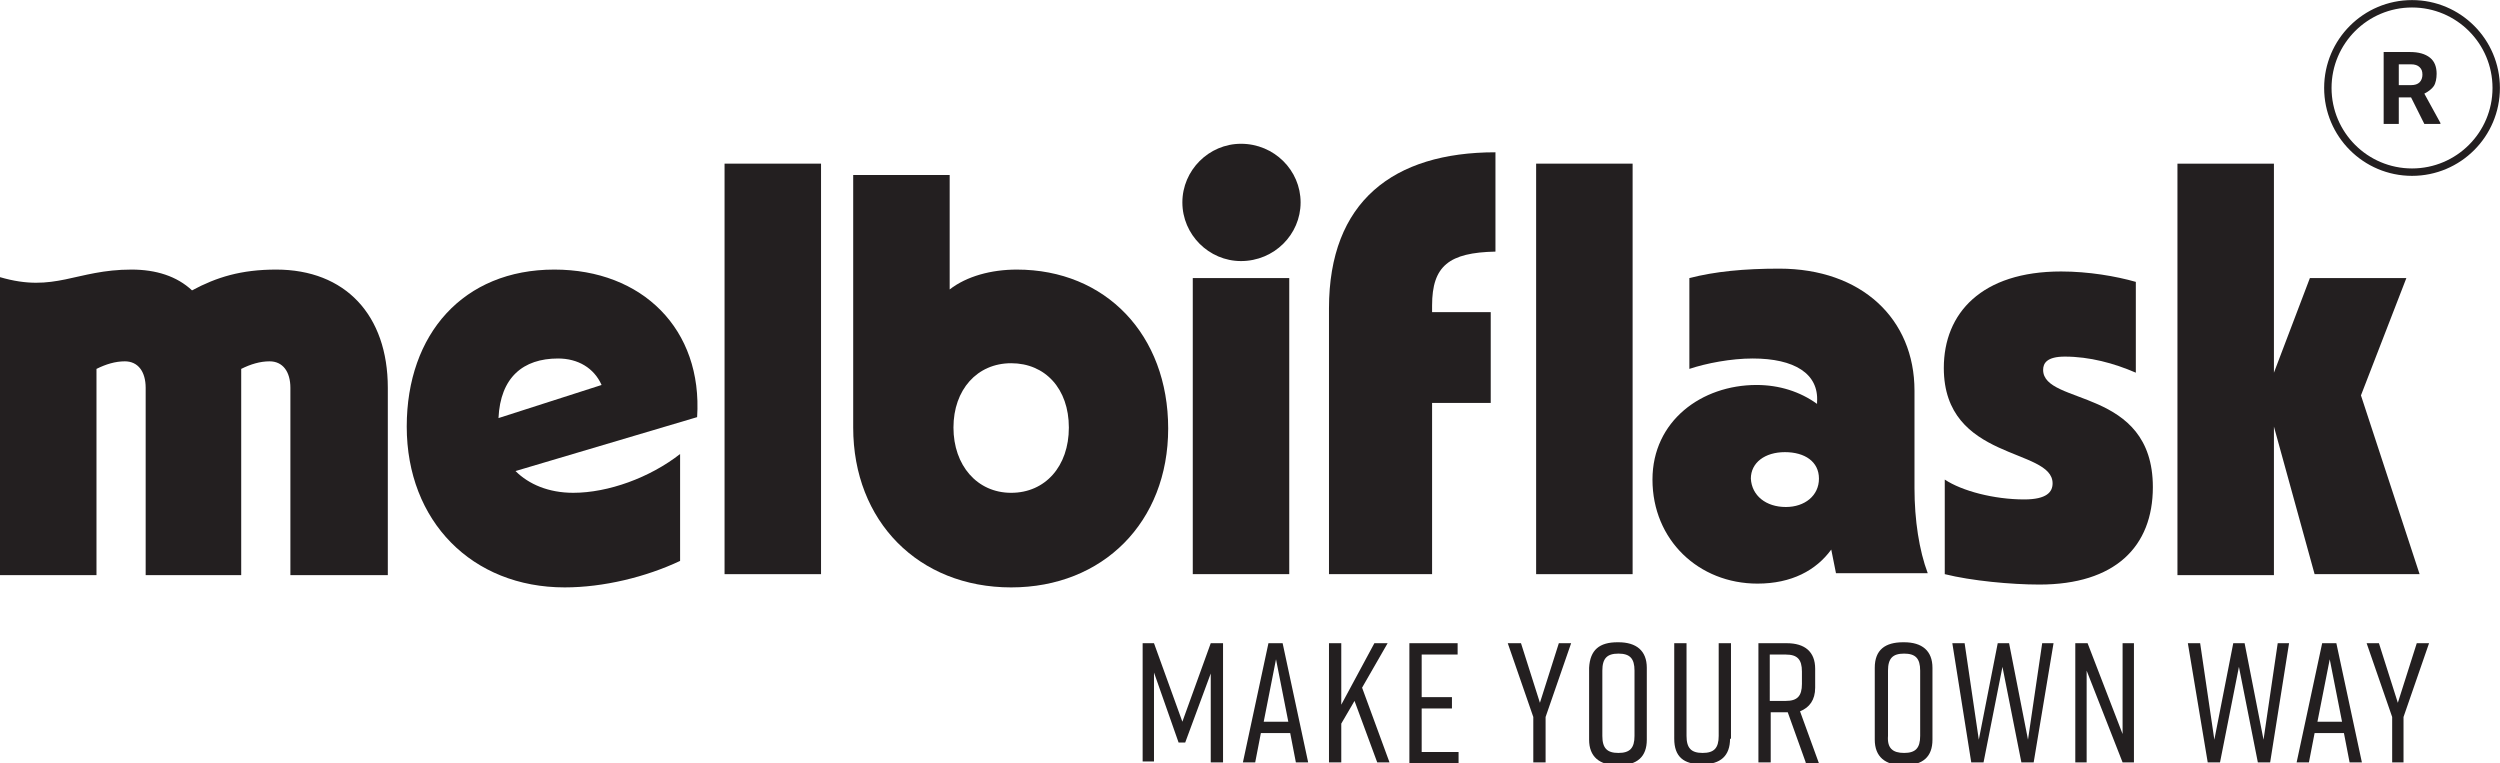
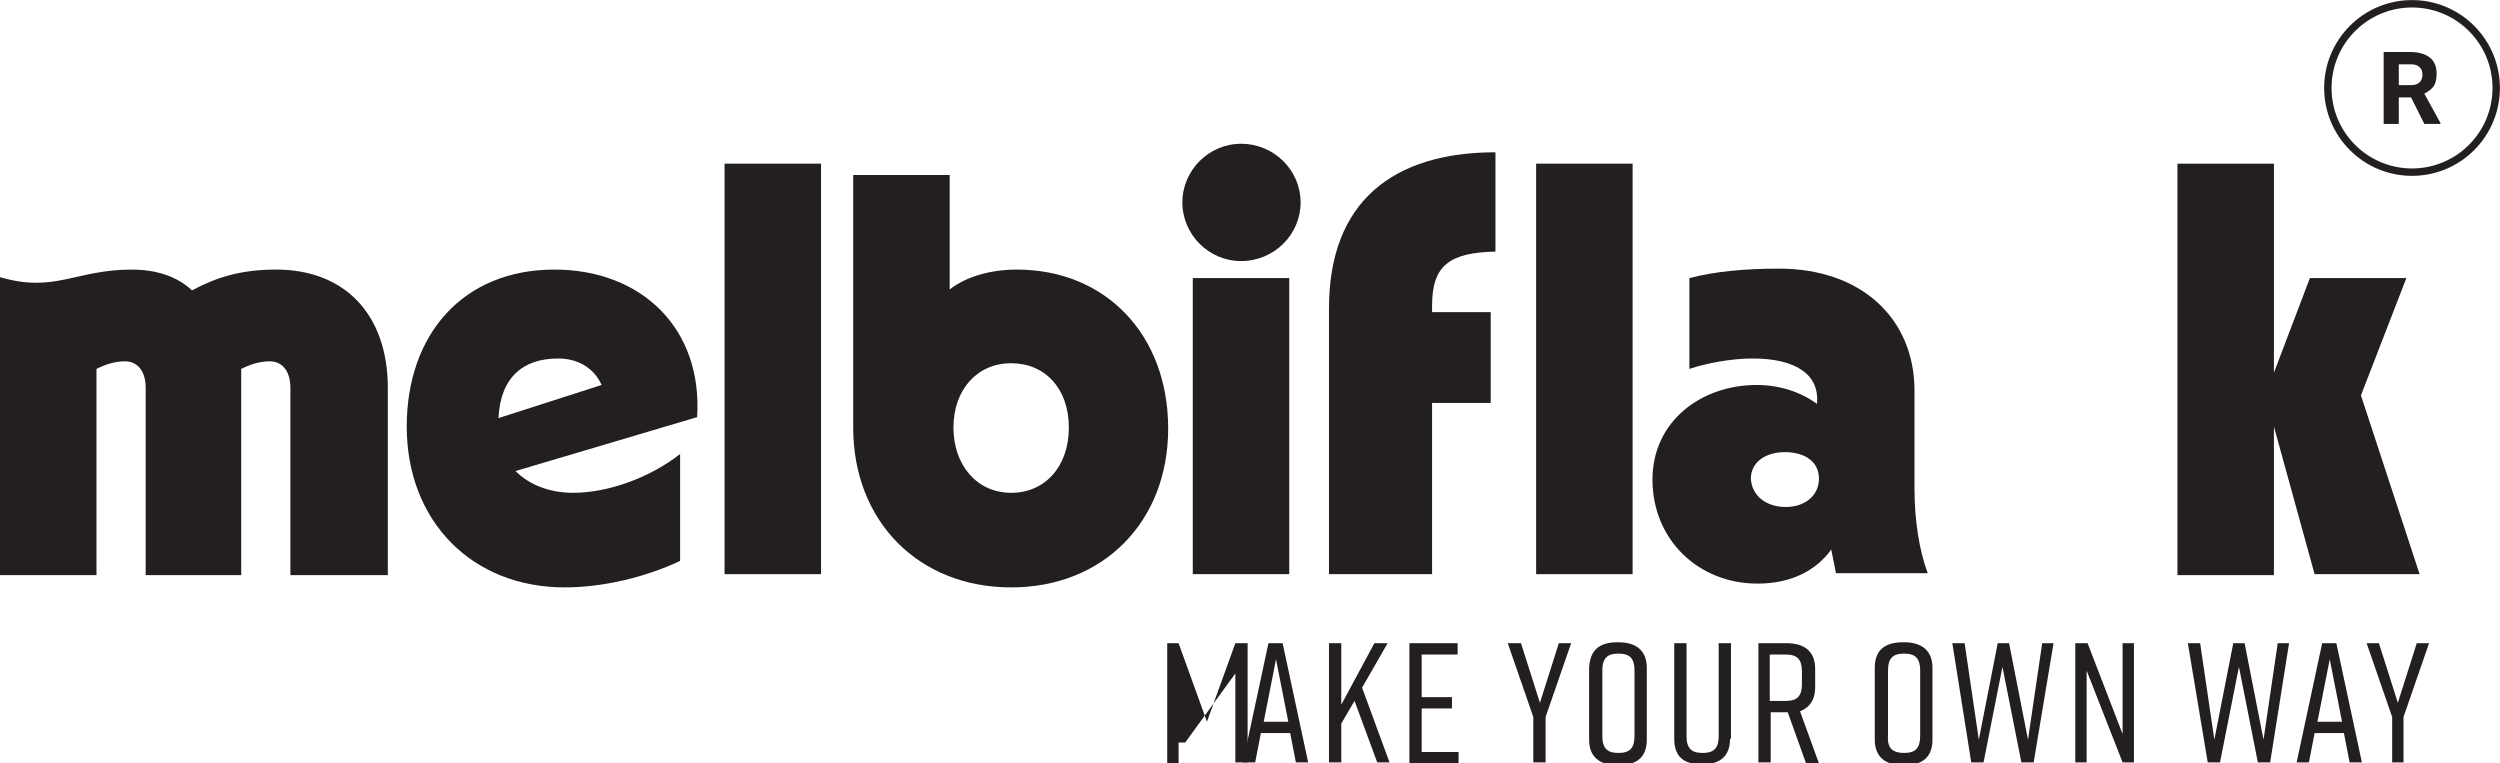
<svg xmlns="http://www.w3.org/2000/svg" version="1.1" id="Layer_1" x="0px" y="0px" width="264.3px" height="80.7px" viewBox="0 0 264.3 80.7" style="enable-background:new 0 0 264.3 80.7;" xml:space="preserve">
  <style type="text/css">
	.st0{fill:#231F20;}
	.st1{fill:none;stroke:#231F20;stroke-width:0.783;stroke-miterlimit:10;}
</style>
  <g>
    <path class="st0" d="M13.9,28.5c2.6,0,4.8,0.7,6.4,2.2c2.6-1.4,5.2-2.2,8.9-2.2C36.5,28.5,41,33.3,41,41v19.8H30.7V41   c0-1.7-0.8-2.8-2.2-2.8c-1,0-2,0.3-3,0.8v21.8H15.4V41c0-1.7-0.8-2.8-2.2-2.8c-1,0-2,0.3-3,0.8v21.8H0V29.3   C5.8,31,8,28.5,13.9,28.5z" />
    <path class="st0" d="M43,45.1c0-9.8,6-16.6,15.6-16.6c9.3,0,15.7,6.3,15.1,15.6l-19.2,5.7c1.4,1.4,3.5,2.3,6.1,2.3   c3.7,0,8.1-1.6,11.3-4.1v11.3c-3.6,1.7-8.1,2.8-12.2,2.8C49.9,62.1,43,55.1,43,45.1z M63.6,40.7c-0.8-1.8-2.5-2.8-4.6-2.8   c-3.7,0-6.1,2-6.3,6.3L63.6,40.7z" />
    <path class="st0" d="M86.9,60.7H76.6V17.3h10.2V60.7z" />
    <path class="st0" d="M90.2,45.2V18.5h10.2v12.1c1.8-1.4,4.4-2.1,7.1-2.1c9.4,0,16,6.9,16,16.8c0,9.9-6.9,16.8-16.6,16.8   C97.1,62.1,90.2,55.1,90.2,45.2z M106.9,52.1c3.6,0,6.1-2.8,6.1-6.9s-2.5-6.8-6.1-6.8s-6.1,2.8-6.1,6.8S103.3,52.1,106.9,52.1z" />
    <path class="st0" d="M131.2,15.2c3.5,0,6.3,2.8,6.3,6.2c0,3.4-2.8,6.2-6.3,6.2c-3.4,0-6.2-2.8-6.2-6.2   C125,18,127.8,15.2,131.2,15.2z M136.3,60.7h-10.2V29.4h10.2V60.7z" />
    <path class="st0" d="M151.4,32.3V33h6.2v9.6h-6.2v18.1h-10.9V32.6c0-11.3,6.8-16.5,17.6-16.5v10.5   C153.2,26.7,151.4,28.1,151.4,32.3z" />
    <path class="st0" d="M172.6,60.7h-10.2V17.3h10.2V60.7z" />
    <path class="st0" d="M185.3,37.9c-2.3,0-4.9,0.5-6.7,1.1v-9.6c2.7-0.7,5.8-1,9.5-1c8.7,0,14.3,5.3,14.3,12.9v10.3   c0,3.4,0.5,6.6,1.4,9h-9.7l-0.5-2.5c-1.6,2.2-4.2,3.6-7.8,3.6c-6.2,0-11.1-4.6-11.1-11c0-6.2,5.2-10,11-10c2.4,0,4.6,0.7,6.4,2   v-0.2C192.3,39.5,189.7,37.9,185.3,37.9z M188.8,53.6c2,0,3.5-1.2,3.5-3s-1.5-2.8-3.6-2.8c-2.1,0-3.6,1.1-3.6,2.8   C185.2,52.4,186.7,53.6,188.8,53.6z" />
-     <path class="st0" d="M214,52.8c2.4,0,3-0.8,3-1.7c0-3.8-11.5-2.3-11.5-12.2c0-5.8,4-10.2,12.4-10.2c2.9,0,5.8,0.5,7.9,1.1v9.6   c-2.3-1-4.9-1.7-7.5-1.7c-1.9,0-2.3,0.7-2.3,1.4c0,3.8,11.6,1.8,11.6,12.4c0,6.3-4,10.3-12,10.3c-3,0-7.2-0.4-10-1.1v-10   C207.4,51.9,210.8,52.8,214,52.8z" />
    <path class="st0" d="M240.4,45.1v15.7h-10.2V17.3h10.2v22.1l3.8-10h10.2l-4.8,12.4l6.2,18.9h-11.1L240.4,45.1z" />
    <g>
      <circle class="st1" cx="255" cy="9.3" r="8.9" />
      <path class="st0" d="M254.9,10.3h-1.3v2.8H252V5.5h2.8c0.9,0,1.6,0.2,2.1,0.6c0.5,0.4,0.7,1,0.7,1.7c0,0.5-0.1,1-0.3,1.3    c-0.2,0.3-0.6,0.6-1,0.8L258,13v0.1h-1.7L254.9,10.3z M253.6,9h1.3c0.4,0,0.7-0.1,0.9-0.3c0.2-0.2,0.3-0.5,0.3-0.8    c0-0.4-0.1-0.6-0.3-0.8s-0.5-0.3-0.9-0.3h-1.3V9z" />
    </g>
    <g>
-       <path class="st0" d="M125.3,78.5h-0.7l-2.6-7.4v9.4h-1.2V68h1.2l3,8.3l3-8.3h1.3v12.6h-1.3v-9.4L125.3,78.5z" />
+       <path class="st0" d="M125.3,78.5h-0.7v9.4h-1.2V68h1.2l3,8.3l3-8.3h1.3v12.6h-1.3v-9.4L125.3,78.5z" />
      <path class="st0" d="M136.4,77.5h-3.1l-0.6,3.1h-1.3l2.7-12.6h1.5l2.7,12.6H137L136.4,77.5z M136.2,76.3l-1.3-6.6l-1.3,6.6H136.2z    " />
      <path class="st0" d="M145.6,80.6l-2.4-6.5l-1.4,2.4v4.1h-1.3V68h1.3v6.5l3.5-6.5h1.4l-2.7,4.7l2.9,7.9H145.6z" />
      <path class="st0" d="M149,80.6V68h5.1v1.2h-3.8v4.5h3.2v1.2h-3.2v4.6h3.9v1.2H149z" />
      <path class="st0" d="M163.4,80.6h-1.3v-4.8l-2.7-7.8h1.4l2,6.3l2-6.3h1.3l-2.7,7.8V80.6z" />
      <path class="st0" d="M171,67.9h0.1c1.9,0,3,0.9,3,2.7v7.6c0,1.8-1,2.7-3,2.7H171c-1.9,0-3-0.9-3-2.7v-7.6    C168.1,68.7,169.1,67.9,171,67.9z M171.1,79.6c1.2,0,1.7-0.5,1.7-1.8v-6.9c0-1.3-0.5-1.8-1.7-1.8c-1.2,0-1.7,0.5-1.7,1.8v6.9    C169.4,79.1,169.9,79.6,171.1,79.6z" />
      <path class="st0" d="M182.9,78.1c0,1.8-1,2.7-2.9,2.7h-0.1c-1.9,0-2.9-0.8-2.9-2.7V68h1.3v9.8c0,1.3,0.5,1.8,1.7,1.8    s1.7-0.5,1.7-1.8V68h1.3V78.1z" />
      <path class="st0" d="M190.9,80.6l-1.9-5.3h-0.1h-1.7v5.3h-1.3V68h3c1.9,0,3,0.9,3,2.7v2c0,1.3-0.6,2.1-1.6,2.5l2,5.5H190.9z     M187.1,74.1h1.7c1.2,0,1.7-0.5,1.7-1.8V71c0-1.3-0.5-1.8-1.7-1.8h-1.7V74.1z" />
      <path class="st0" d="M201.2,67.9h0.1c1.9,0,3,0.9,3,2.7v7.6c0,1.8-1,2.7-3,2.7h-0.1c-1.9,0-3-0.9-3-2.7v-7.6    C198.2,68.7,199.3,67.9,201.2,67.9z M201.3,79.6c1.2,0,1.7-0.5,1.7-1.8v-6.9c0-1.3-0.5-1.8-1.7-1.8c-1.2,0-1.7,0.5-1.7,1.8v6.9    C199.5,79.1,200.1,79.6,201.3,79.6z" />
      <path class="st0" d="M215,80.6h-1.3l-2-10.1l-2,10.1h-1.3L206.4,68h1.3l1.5,10.2l2-10.2h1.2l2,10.2l1.5-10.2h1.2L215,80.6z" />
      <path class="st0" d="M219.4,80.6V68h1.3l3.7,9.6V68h1.2v12.6h-1.2l-3.8-9.7v9.7H219.4z" />
      <path class="st0" d="M240,80.6h-1.3l-2-10.1l-2,10.1h-1.3L231.3,68h1.3l1.5,10.2l2-10.2h1.2l2,10.2l1.5-10.2h1.2L240,80.6z" />
      <path class="st0" d="M247.8,77.5h-3.1l-0.6,3.1h-1.3l2.7-12.6h1.5l2.7,12.6h-1.3L247.8,77.5z M247.6,76.3l-1.3-6.6l-1.3,6.6H247.6    z" />
      <path class="st0" d="M254.2,80.6h-1.3v-4.8l-2.7-7.8h1.3l2,6.3l2-6.3h1.3l-2.7,7.8V80.6z" />
    </g>
  </g>
</svg>